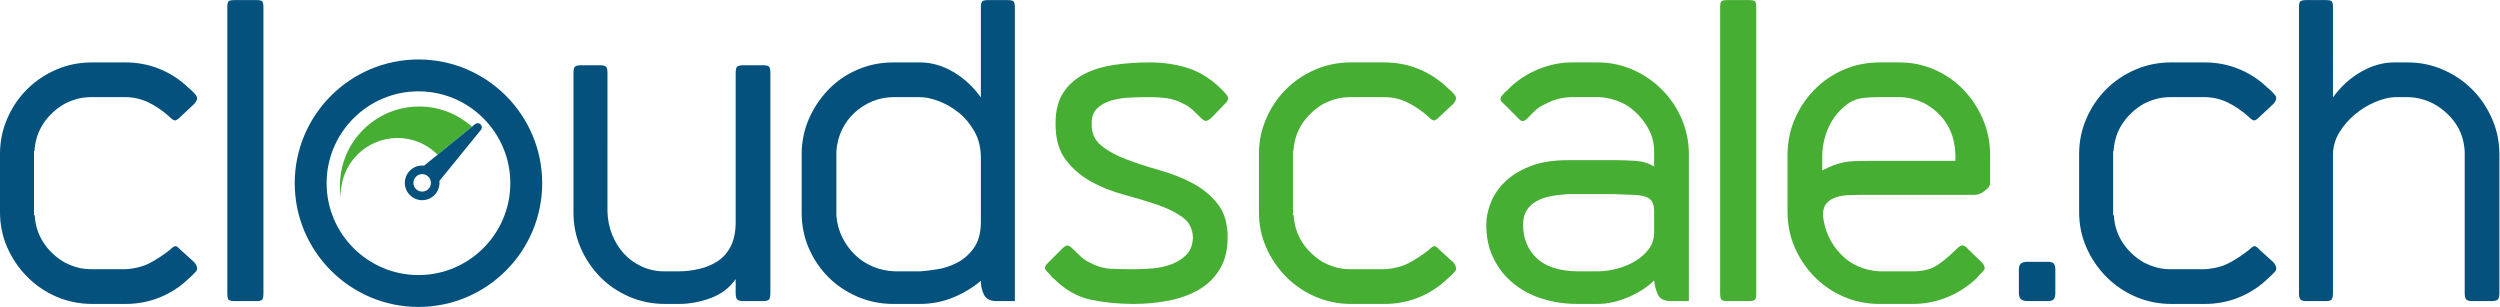
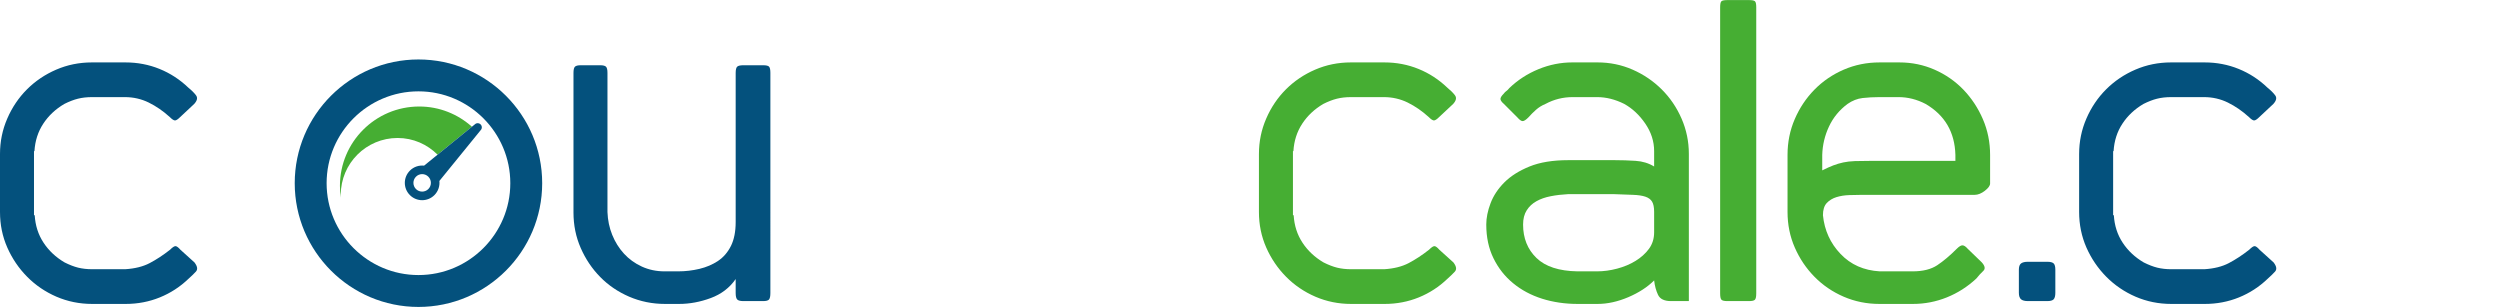
<svg xmlns="http://www.w3.org/2000/svg" viewBox="0 0 466.333 57.253" height="57.253" width="466.333" id="svg2" version="1.1">
  <defs id="defs6" />
  <g transform="matrix(1.333,0,0,-1.333,0,57.253)" id="g10">
    <g transform="scale(0.1)" id="g12">
-       <path id="path14" style="fill:#46ae33;fill-opacity:1;fill-rule:nonzero;stroke:none" d="m 1477.07,256.484 c 0,17.774 3.57,32.161 10.73,43.164 7.16,10.997 16.85,19.668 29.08,26.016 12.2,6.359 26.19,10.684 41.98,13.008 15.8,2.324 32.55,3.496 50.24,3.496 18.93,0 36.62,-2.637 53.05,-7.871 16.41,-5.262 31.58,-14.617 45.49,-28.074 3.77,-3.379 6.93,-6.848 9.47,-10.422 2.55,-3.594 1.49,-7.5 -3.14,-11.707 l -18.33,-18.985 c -3.37,-2.968 -6.01,-4.55 -7.92,-4.765 -1.87,-0.227 -4.5,1.375 -7.88,4.765 -3.37,3.379 -6.95,6.844 -10.73,10.43 -3.79,3.602 -8.02,6.445 -12.65,8.555 -8,4.207 -15.79,6.863 -23.36,7.918 -7.6,1.047 -15.58,1.601 -24,1.601 -8.86,0 -18.11,-0.234 -27.79,-0.644 -9.7,-0.43 -18.42,-1.805 -26.22,-4.129 -7.79,-2.324 -14.31,-5.918 -19.57,-10.781 -5.27,-4.864 -7.9,-11.954 -7.9,-21.262 -0.43,-13.113 4.09,-23.477 13.54,-31.102 9.44,-7.617 21.22,-14.074 35.29,-19.355 14.06,-5.305 29.38,-10.254 45.99,-14.926 16.61,-4.644 31.94,-10.672 46.01,-18.074 14.06,-7.41 25.83,-17.039 35.29,-28.895 9.44,-11.836 14.18,-27.492 14.18,-46.972 0,-17.336 -3.57,-32.031 -10.72,-44.094 -7.13,-12.07 -16.8,-21.688 -28.97,-28.867 -12.19,-7.195 -26.28,-12.371 -42.21,-15.574 -15.98,-3.148 -32.56,-4.738 -49.79,-4.738 -21.43,0 -41.47,1.984 -60.16,5.996 -18.69,3.996 -36.03,13.957 -51.96,29.941 h -0.66 c -3.37,4.211 -6.54,7.785 -9.5,10.742 -2.96,2.941 -1.89,6.75 3.18,11.387 l 18.96,18.996 c 2.95,2.949 5.39,4.527 7.26,4.746 1.9,0.215 4.54,-1.359 7.91,-4.746 3.37,-3.379 6.95,-6.855 10.75,-10.449 3.78,-3.594 7.99,-6.445 12.63,-8.547 10.07,-5.508 20.13,-8.445 30.2,-8.855 10.08,-0.449 20.56,-0.637 31.46,-0.637 8.8,0 17.94,0.402 27.38,1.25 9.43,0.84 18.25,2.863 26.43,6.027 8.17,3.172 14.98,7.613 20.43,13.348 5.45,5.695 8.38,13.625 8.81,23.801 -0.43,12.246 -5.37,21.758 -14.82,28.543 -9.46,6.77 -21.34,12.598 -35.63,17.473 -14.27,4.844 -29.72,9.5 -46.32,13.945 -16.6,4.434 -31.95,10.567 -46.03,18.418 -14.07,7.813 -25.85,17.977 -35.3,30.457 -9.46,12.481 -14.18,29.297 -14.18,50.449" />
      <path id="path16" style="fill:#46ae33;fill-opacity:1;fill-rule:nonzero;stroke:none" d="m 1761.7,214.082 c 0,17.324 3.38,33.828 10.16,49.453 6.76,15.645 15.96,29.278 27.58,40.91 11.62,11.61 25.25,20.821 40.88,27.586 15.62,6.758 32.28,10.137 50.04,10.137 h 46.85 c 16.9,0 32.83,-3.055 47.83,-9.148 15,-6.094 28.38,-14.825 40.24,-26.165 4.63,-3.777 8.22,-7.351 10.74,-10.742 2.52,-3.367 1.7,-7.371 -2.52,-12.019 l -19.63,-18.371 c -2.97,-2.95 -5.29,-4.532 -6.99,-4.746 -1.7,-0.215 -4.24,1.378 -7.6,4.746 -9.28,8.449 -19.1,15.195 -29.43,20.285 -10.35,5.058 -21.43,7.605 -33.26,7.605 h -46.23 c -7.21,0 -13.71,-0.75 -19.65,-2.234 -5.9,-1.484 -12.23,-3.926 -18.99,-7.316 -12.26,-7.196 -22.07,-16.415 -29.45,-27.637 -7.38,-11.238 -11.5,-24.043 -12.34,-38.438 h -0.65 v -89.617 h 1 c 0.84,-14.406 4.94,-27.226 12.34,-38.437 7.38,-11.23 17.21,-20.449 29.46,-27.637 6.75,-3.398 13.06,-5.84 19,-7.336 5.9,-1.453 12.44,-2.188 19.63,-2.188 h 46.23 c 13.49,0.84 24.92,3.672 34.24,8.547 9.25,4.863 18.77,11.082 28.47,18.691 3.38,3.367 5.9,5.066 7.6,5.066 1.68,0 4.02,-1.699 6.95,-5.066 l 19.67,-17.746 c 4.2,-5.508 4.85,-9.824 1.88,-12.957 -2.95,-3.164 -6.33,-6.426 -10.14,-9.797 -11.84,-11.355 -25.21,-20.078 -40.21,-26.16 -14.98,-6.094 -30.94,-9.152 -47.84,-9.152 h -46.85 c -17.74,0 -34.42,3.398 -50.02,10.137 -15.65,6.77 -29.32,16.074 -41,27.891 -11.7,11.828 -20.95,25.469 -27.77,40.891 -6.82,15.43 -10.22,32.047 -10.22,49.805 v 81.16" />
      <path id="path18" style="fill:#46ae33;fill-opacity:1;fill-rule:nonzero;stroke:none" d="m 2079.81,115.266 c 0,9.316 1.99,19.257 6,29.824 4,10.566 10.46,20.312 19.31,29.187 8.87,8.879 20.61,16.301 35.16,22.227 14.55,5.91 32.62,8.887 54.14,8.887 h 65.19 c 9.71,0 19.42,-0.321 29.13,-0.957 9.7,-0.625 18.35,-3.262 25.97,-7.918 v 21.57 c 0,13.547 -4.1,26.328 -12.34,38.398 -8.22,12.051 -18.07,21.25 -29.45,27.598 -12.68,6.348 -25.34,9.531 -38.01,9.531 h -34.2 c -13.5,0 -26.17,-3.183 -37.99,-9.519 -5.08,-2.11 -9.51,-4.836 -13.3,-8.223 -3.81,-3.371 -7.38,-6.965 -10.76,-10.762 -3.38,-3.39 -6.04,-5.078 -7.93,-5.078 -1.92,0 -4.34,1.688 -7.29,5.078 l -18.98,18.985 c -2.97,2.539 -4.55,4.765 -4.77,6.66 -0.21,1.894 1.39,4.531 4.77,7.91 0.84,1.25 1.99,2.41 3.47,3.465 1.45,1.047 2.86,2.41 4.13,4.094 11.79,11.347 25.41,20.164 40.82,26.484 15.41,6.309 31.17,9.461 47.2,9.461 h 35.45 c 17.33,0 33.69,-3.379 49.1,-10.137 15.43,-6.765 28.97,-15.976 40.65,-27.586 11.7,-11.613 20.96,-25.234 27.79,-40.871 6.82,-15.633 10.22,-32.117 10.22,-49.433 V 8.164 h -24.93 c -9.39,0 -15.46,2.93 -18.22,8.809 -2.77,5.871 -4.57,12.59 -5.43,20.137 -9.29,-9.285 -21.29,-17.098 -36.07,-23.426 -14.79,-6.309 -29.16,-9.484 -43.09,-9.484 h -27.83 c -17.73,0 -34.34,2.441 -49.73,7.285 -15.41,4.875 -28.92,12.082 -40.5,21.602 -11.65,9.512 -20.79,21.145 -27.54,34.914 -6.78,13.738 -10.14,29.473 -10.14,47.266 z m 234.9,17.793 c 0,6.328 -0.96,11.093 -2.87,14.285 -1.89,3.164 -5.06,5.488 -9.51,6.984 -4.43,1.461 -10.27,2.305 -17.46,2.539 -7.19,0.215 -15.84,0.508 -26.02,0.957 h -64.67 c -8.47,-0.449 -16.52,-1.386 -24.14,-2.883 -7.61,-1.472 -14.27,-3.796 -19.96,-6.972 -5.74,-3.172 -10.29,-7.41 -13.65,-12.723 -3.4,-5.293 -5.1,-11.973 -5.1,-19.992 0,-19.082 6.23,-34.656 18.71,-46.727 12.5,-12.082 31.64,-18.32 57.45,-18.742 h 27.26 c 9.32,0 18.71,1.281 28.24,3.828 9.51,2.531 18.09,6.113 25.69,10.781 7.61,4.66 13.88,10.274 18.73,16.836 4.86,6.574 7.3,14.309 7.3,23.203 v 28.625" />
      <path id="path20" style="fill:#46ae33;fill-opacity:1;fill-rule:nonzero;stroke:none" d="m 2457.6,18.914 c 0,-4.637 -0.62,-7.586 -1.89,-8.863 -1.29,-1.262 -4.01,-1.887 -8.22,-1.887 h -30.32 c -4.2,0 -6.95,0.625 -8.22,1.887 -1.27,1.277 -1.87,4.226 -1.87,8.863 V 419.27 c 0,4.628 0.6,7.48 1.87,8.535 1.27,1.054 4.02,1.59 8.22,1.59 h 30.32 c 4.21,0 6.93,-0.536 8.22,-1.59 1.27,-1.055 1.89,-3.907 1.89,-8.535 V 18.914" />
      <path id="path22" style="fill:#46ae33;fill-opacity:1;fill-rule:nonzero;stroke:none" d="m 2605.14,156.836 c -5.04,0 -10.82,-0.106 -17.32,-0.34 -6.53,-0.215 -12.52,-1.152 -17.97,-2.844 -5.45,-1.687 -10,-4.422 -13.56,-8.23 -3.57,-3.801 -5.35,-9.492 -5.35,-17.09 2.11,-21.113 10.3,-39.172 24.61,-54.152 14.26,-15 32.58,-23.113 54.87,-24.395 h 46.05 c 14.26,0 25.74,2.852 34.36,8.547 8.61,5.703 17.77,13.399 27.44,23.113 3.38,3.379 6.11,4.953 8.22,4.738 2.11,-0.195 4.43,-1.797 6.97,-4.738 l 19.65,-18.992 c 4.63,-5.07 5.35,-9.074 2.21,-12.043 -3.17,-2.938 -6.45,-6.543 -9.83,-10.762 -12.22,-11.387 -25.95,-20.145 -41.15,-26.27 -15.21,-6.121 -31.05,-9.18 -47.52,-9.18 h -46.87 c -17.72,0 -34.4,3.398 -50.02,10.137 -15.65,6.77 -29.26,16.074 -40.86,27.891 -11.62,11.828 -20.82,25.469 -27.54,40.891 -6.76,15.43 -10.14,32.047 -10.14,49.805 v 79.891 c 0,17.746 3.38,34.453 10.14,50.097 6.76,15.637 15.96,29.387 27.58,41.211 11.64,11.836 25.29,21.145 40.91,27.91 15.65,6.758 32.35,10.137 50.1,10.137 h 27.89 c 17.31,0 33.73,-3.379 49.14,-10.145 15.43,-6.789 28.85,-16.093 40.3,-27.949 11.38,-11.847 20.5,-25.605 27.26,-41.25 6.76,-15.664 10.14,-32.363 10.14,-50.136 v -40 c 0,-2.95 -2.46,-6.329 -7.36,-10.157 -4.89,-3.789 -9.69,-5.695 -14.38,-5.695 h -26.82 z m 131.15,55.852 c -0.86,31.863 -14.74,55.644 -41.7,71.367 -12.2,6.355 -24.84,9.558 -37.89,9.558 h -26.52 c -8.42,0 -16.35,-0.437 -23.71,-1.277 -7.36,-0.852 -14.39,-3.606 -21.13,-8.281 -11.39,-8.496 -20.02,-18.996 -25.9,-31.516 -5.9,-12.539 -9.08,-25.801 -9.49,-39.812 v -21.641 c 5.88,2.957 11.05,5.281 15.47,6.973 4.43,1.687 9.04,3.066 13.9,4.121 4.85,1.054 10.31,1.687 16.43,1.902 6.07,0.215 13.77,0.313 23.04,0.313 h 117.5 v 8.293" />
      <path id="path24" style="fill:#04517d;fill-opacity:1;fill-rule:nonzero;stroke:none" d="M 2876.14,51.984 V 19.805 c 0,-4.336 -0.78,-7.371 -2.33,-9.102 -1.56,-1.687 -4.55,-2.539 -8.9,-2.539 h -27.17 c -4.38,0 -7.58,0.852 -9.61,2.539 -2.01,1.73 -3.03,4.766 -3.03,9.102 v 32.18 c 0,4.355 1.02,7.293 3.03,8.855 2.03,1.543 5.23,2.344 9.61,2.344 h 27.17 c 4.35,0 7.34,-0.801 8.9,-2.344 1.55,-1.562 2.33,-4.5 2.33,-8.855" />
      <path id="path26" style="fill:#04517d;fill-opacity:1;fill-rule:nonzero;stroke:none" d="m 2909.44,214.082 c 0,17.324 3.36,33.828 10.14,49.453 6.77,15.645 15.97,29.278 27.61,40.91 11.6,11.61 25.24,20.821 40.88,27.586 15.61,6.758 32.27,10.137 50.02,10.137 h 46.88 c 16.87,0 32.83,-3.055 47.81,-9.148 15,-6.094 28.4,-14.825 40.21,-26.165 4.67,-3.777 8.25,-7.351 10.78,-10.742 2.54,-3.367 1.68,-7.371 -2.52,-12.019 l -19.64,-18.371 c -2.97,-2.95 -5.28,-4.532 -6.98,-4.746 -1.7,-0.215 -4.21,1.378 -7.59,4.746 -9.3,8.449 -19.12,15.195 -29.48,20.285 -10.33,5.058 -21.42,7.605 -33.26,7.605 h -46.21 c -7.19,0 -13.71,-0.75 -19.65,-2.234 -5.9,-1.484 -12.22,-3.926 -18.98,-7.316 -12.25,-7.196 -22.07,-16.415 -29.46,-27.637 -7.4,-11.238 -11.5,-24.043 -12.34,-38.438 h -0.64 v -89.617 h 0.99 c 0.84,-14.406 4.94,-27.226 12.35,-38.437 7.38,-11.23 17.2,-20.449 29.45,-27.637 6.76,-3.398 13.09,-5.84 19.02,-7.336 5.9,-1.453 12.42,-2.188 19.63,-2.188 h 46.21 c 13.54,0.84 24.92,3.672 34.22,8.547 9.3,4.863 18.79,11.082 28.5,18.691 3.38,3.367 5.9,5.066 7.61,5.066 1.68,0 4.01,-1.699 6.96,-5.066 l 19.63,-17.746 c 4.22,-5.508 4.86,-9.824 1.87,-12.957 -2.93,-3.164 -6.31,-6.426 -10.1,-9.797 -11.83,-11.355 -25.23,-20.078 -40.23,-26.16 -14.98,-6.094 -30.94,-9.152 -47.83,-9.152 h -46.84 c -17.75,0 -34.45,3.398 -50.04,10.137 -15.62,6.77 -29.27,16.074 -40.97,27.891 -11.72,11.828 -20.98,25.469 -27.8,40.891 -6.79,15.43 -10.21,32.047 -10.21,49.805 v 81.16" />
-       <path id="path28" style="fill:#04517d;fill-opacity:1;fill-rule:nonzero;stroke:none" d="m 3217.08,419.875 c 0,4.219 0.7,6.875 2.18,7.93 1.51,1.054 4.14,1.59 7.93,1.59 h 27.29 c 4.22,0 6.99,-0.536 8.24,-1.59 1.27,-1.055 1.91,-3.711 1.91,-7.93 V 293.203 c 11.02,15.254 24.18,27.227 39.44,35.93 15.27,8.68 30.76,13.035 46.48,13.035 h 18.44 c 17.81,0 34.57,-3.496 50.25,-10.469 15.75,-6.961 29.3,-16.258 40.75,-27.871 11.44,-11.621 20.58,-25.254 27.38,-40.887 6.78,-15.644 10.17,-32.121 10.17,-49.433 V 19.57 c 0,-4.656 -0.76,-7.703 -2.24,-9.199 -1.47,-1.473 -4.57,-2.207 -9.24,-2.207 h -26.21 c -4.26,0 -7.17,0.734 -8.63,2.207 -1.49,1.496 -2.23,4.543 -2.23,9.199 V 217.48 c -0.86,14.797 -5,27.696 -12.4,38.692 -7.42,10.996 -17.29,20.09 -29.57,27.285 -12.27,6.758 -25.43,10.156 -39.4,10.156 h -16.52 c -8.48,-0.437 -17.72,-2.761 -27.68,-6.992 -9.98,-4.226 -19.27,-9.941 -27.99,-17.129 -8.67,-7.187 -15.97,-15.633 -21.91,-25.359 -5.92,-9.738 -8.89,-20.313 -8.89,-31.719 V 19.57 c 0,-4.656 -0.64,-7.703 -1.91,-9.199 -1.25,-1.473 -4.02,-2.207 -8.24,-2.207 h -27.29 c -3.79,0 -6.42,0.734 -7.93,2.207 -1.48,1.496 -2.18,4.531 -2.18,9.18 V 419.875" />
      <path id="path30" style="fill:#04517d;fill-opacity:1;fill-rule:nonzero;stroke:none" d="m 0,214.082 c 0,17.324 3.375,33.828 10.148,49.453 6.766,15.645 15.965,29.278 27.59,40.91 11.621,11.61 25.25,20.821 40.871,27.586 15.613,6.758 32.293,10.137 50.036,10.137 h 46.863 c 16.887,0 32.836,-3.055 47.828,-9.148 14.984,-6.094 28.387,-14.825 40.219,-26.165 4.644,-3.777 8.222,-7.351 10.754,-10.742 2.546,-3.367 1.691,-7.371 -2.512,-12.019 l -19.641,-18.371 c -2.957,-2.95 -5.285,-4.532 -6.965,-4.746 -1.711,-0.215 -4.238,1.378 -7.601,4.746 -9.301,8.449 -19.113,15.195 -29.465,20.285 -10.348,5.058 -21.422,7.605 -33.246,7.605 h -46.234 c -7.18,0 -13.719,-0.75 -19.637,-2.234 -5.922,-1.484 -12.246,-3.926 -18.996,-7.316 C 77.754,276.867 67.941,267.648 60.555,256.426 53.168,245.188 49.047,232.383 48.207,217.988 h -0.633 v -89.617 h 0.996 c 0.836,-14.406 4.949,-27.226 12.344,-38.437 7.387,-11.23 17.199,-20.449 29.453,-27.637 6.746,-3.398 13.086,-5.84 18.992,-7.336 5.922,-1.453 12.457,-2.188 19.645,-2.188 h 46.226 c 13.504,0.84 24.915,3.672 34.219,8.547 9.285,4.863 18.789,11.082 28.485,18.691 3.375,3.367 5.906,5.066 7.601,5.066 1.695,0 4.016,-1.699 6.969,-5.066 l 19.641,-17.746 c 4.21,-5.508 4.851,-9.824 1.886,-12.957 -2.945,-3.164 -6.328,-6.426 -10.129,-9.797 C 252.078,28.156 238.684,19.434 223.688,13.352 208.699,7.258 192.742,4.199 175.867,4.199 h -46.863 c -17.742,0 -34.422,3.398 -50.039,10.137 C 63.336,21.105 49.676,30.41 37.992,42.227 26.285,54.055 17.035,67.695 10.215,83.117 3.406,98.547 0,115.164 0,132.922 v 81.16" />
-       <path id="path32" style="fill:#04517d;fill-opacity:1;fill-rule:nonzero;stroke:none" d="m 368.637,18.914 c 0,-4.637 -0.625,-7.586 -1.895,-8.863 -1.277,-1.262 -4.004,-1.887 -8.211,-1.887 h -30.324 c -4.207,0 -6.953,0.625 -8.223,1.887 -1.269,1.277 -1.894,4.226 -1.894,8.863 V 419.27 c 0,4.628 0.625,7.48 1.894,8.535 1.27,1.054 4.016,1.59 8.223,1.59 h 30.324 c 4.207,0 6.934,-0.536 8.211,-1.59 1.27,-1.055 1.895,-3.907 1.895,-8.535 V 18.914" />
      <path id="path34" style="fill:#04517d;fill-opacity:1;fill-rule:nonzero;stroke:none" d="M 1029.46,39.023 C 1021,26.77 1009.38,17.91 994.594,12.422 979.789,6.945 965.004,4.199 950.219,4.199 H 930.57 c -17.773,0 -34.461,3.398 -50.117,10.137 -15.633,6.77 -29.148,15.938 -40.566,27.57 -11.414,11.609 -20.508,25.145 -27.254,40.566 -6.77,15.418 -10.137,31.992 -10.137,49.754 v 195.207 c 0,4.636 0.723,7.597 2.207,8.875 1.485,1.269 4.121,1.894 7.93,1.894 h 27.285 c 3.789,0 6.426,-0.625 7.918,-1.894 1.484,-1.278 2.219,-4.239 2.219,-8.875 V 132.832 c 0.418,-11.434 2.636,-22.078 6.668,-32.019 4.015,-9.942 9.504,-18.711 16.476,-26.309 6.973,-7.598 15.301,-13.633 25.028,-18.059 9.726,-4.434 20.285,-6.66 31.718,-6.66 h 19.024 c 10.117,0 20.051,1.164 29.765,3.477 9.727,2.336 18.391,6.008 25.996,11.094 7.6,5.078 13.62,12.043 18.08,20.93 4.42,8.855 6.65,20.059 6.65,33.602 v 208.547 c 0,4.636 0.75,7.597 2.23,8.875 1.49,1.269 4.37,1.894 8.63,1.894 h 27.49 c 4.25,0 7.01,-0.625 8.29,-1.894 1.28,-1.278 1.93,-4.219 1.93,-8.868 V 19.551 c 0,-4.649 -0.65,-7.684 -1.93,-9.18 -1.28,-1.473 -4.04,-2.207 -8.29,-2.207 h -27.49 c -4.26,0 -7.14,0.734 -8.63,2.188 -1.48,1.496 -2.23,4.523 -2.23,9.152 v 19.52" />
-       <path id="path36" style="fill:#04517d;fill-opacity:1;fill-rule:nonzero;stroke:none" d="m 1420.16,8.164 h -25.37 c -8.89,0 -14.82,2.93 -17.78,8.809 -2.96,5.871 -4.43,12.363 -4.43,19.523 -12.28,-10.137 -25.62,-18.047 -40.01,-23.75 -14.37,-5.695 -29.41,-8.547 -45.06,-8.547 h -37.47 c -17.77,0 -34.48,3.398 -50.13,10.137 -15.68,6.77 -29.22,15.84 -40.65,27.266 -11.42,11.406 -20.52,24.836 -27.29,40.254 -6.77,15.43 -10.15,32.023 -10.15,49.797 v 81.797 c 0,17.754 3.38,34.344 10.15,49.766 6.77,15.437 15.87,29.082 27.29,40.906 11.43,11.836 24.97,21.145 40.65,27.91 15.65,6.758 32.36,10.137 50.13,10.137 h 37.47 c 15.65,0 31,-4.355 46.03,-13.047 15.01,-8.711 28.03,-20.703 39.04,-35.957 V 419.25 c 0,4.648 0.73,7.5 2.21,8.555 1.5,1.054 4.12,1.59 7.93,1.59 h 27.29 c 3.8,0 6.43,-0.536 7.91,-1.59 1.5,-1.055 2.24,-3.907 2.24,-8.535 z M 1372.58,136.125 v 72.402 c 0,13.965 -2.96,26.231 -8.88,36.825 -5.92,10.566 -13.21,19.355 -21.85,26.328 -8.68,7.004 -17.98,12.402 -27.9,16.203 -9.95,3.816 -18.92,5.73 -26.93,5.73 h -35.51 c -10.99,0 -21.13,-1.914 -30.42,-5.73 -9.29,-3.801 -17.64,-9.094 -25.04,-15.871 -7.41,-6.778 -13.33,-14.707 -17.75,-23.817 -4.43,-9.101 -7.08,-19.152 -7.92,-30.148 v -90.164 c 0.84,-11.008 3.59,-21.172 8.24,-30.481 4.65,-9.324 10.55,-17.461 17.75,-24.453 7.18,-6.98 15.54,-12.469 25.05,-16.504 9.5,-4.023 19.74,-6.238 30.74,-6.66 h 35.49 c 6.33,0.422 14.24,1.367 23.76,2.852 9.51,1.477 18.8,4.551 27.88,9.199 9.08,4.668 16.91,11.535 23.46,20.645 6.54,9.094 9.83,21.282 9.83,36.516 v 17.129" />
      <path id="path38" style="fill:#46ae33;fill-opacity:1;fill-rule:nonzero;stroke:none" d="m 660.395,252.168 c -19.594,17.531 -45.336,28.301 -73.707,28.301 -61.293,0 -110.997,-49.688 -110.997,-110.985 0,-5.656 0.438,-11.23 1.25,-16.64 -0.046,1.347 -0.086,2.695 -0.086,4.062 0,43.914 35.606,79.52 79.512,79.52 21.914,0 41.613,-8.992 55.946,-23.367 l 48.082,39.109" />
      <path id="path40" style="fill:#04517d;fill-opacity:1;fill-rule:nonzero;stroke:none" d="m 614.859,176.32 57.676,70.918 c 2.266,2.266 2.266,5.918 0,8.172 -2.258,2.258 -5.914,2.258 -8.16,0 l -70.93,-57.695 c -7.078,0.762 -14.422,-1.531 -19.84,-6.961 -9.484,-9.465 -9.484,-24.816 0,-34.277 9.477,-9.473 24.825,-9.473 34.278,0 5.422,5.429 7.719,12.773 6.976,19.843 z m -32.765,-11.359 c -4.774,4.777 -4.774,12.531 0,17.297 4.761,4.805 12.531,4.805 17.297,0 4.773,-4.766 4.773,-12.52 0,-17.297 -4.766,-4.754 -12.536,-4.754 -17.297,0" />
      <path id="path42" style="fill:#04517d;fill-opacity:1;fill-rule:nonzero;stroke:none" d="m 585.574,346.289 c -95.476,0 -173.148,-77.664 -173.148,-173.133 C 412.426,77.664 490.098,0 585.574,0 c 95.461,0 173.137,77.664 173.137,173.156 0,95.469 -77.676,173.133 -173.137,173.133 z m 0,-301.68 c -70.871,0 -128.527,57.668 -128.527,128.547 0,70.867 57.656,128.524 128.527,128.524 70.871,0 128.528,-57.657 128.528,-128.524 0,-70.879 -57.657,-128.547 -128.528,-128.547" />
    </g>
  </g>
</svg>